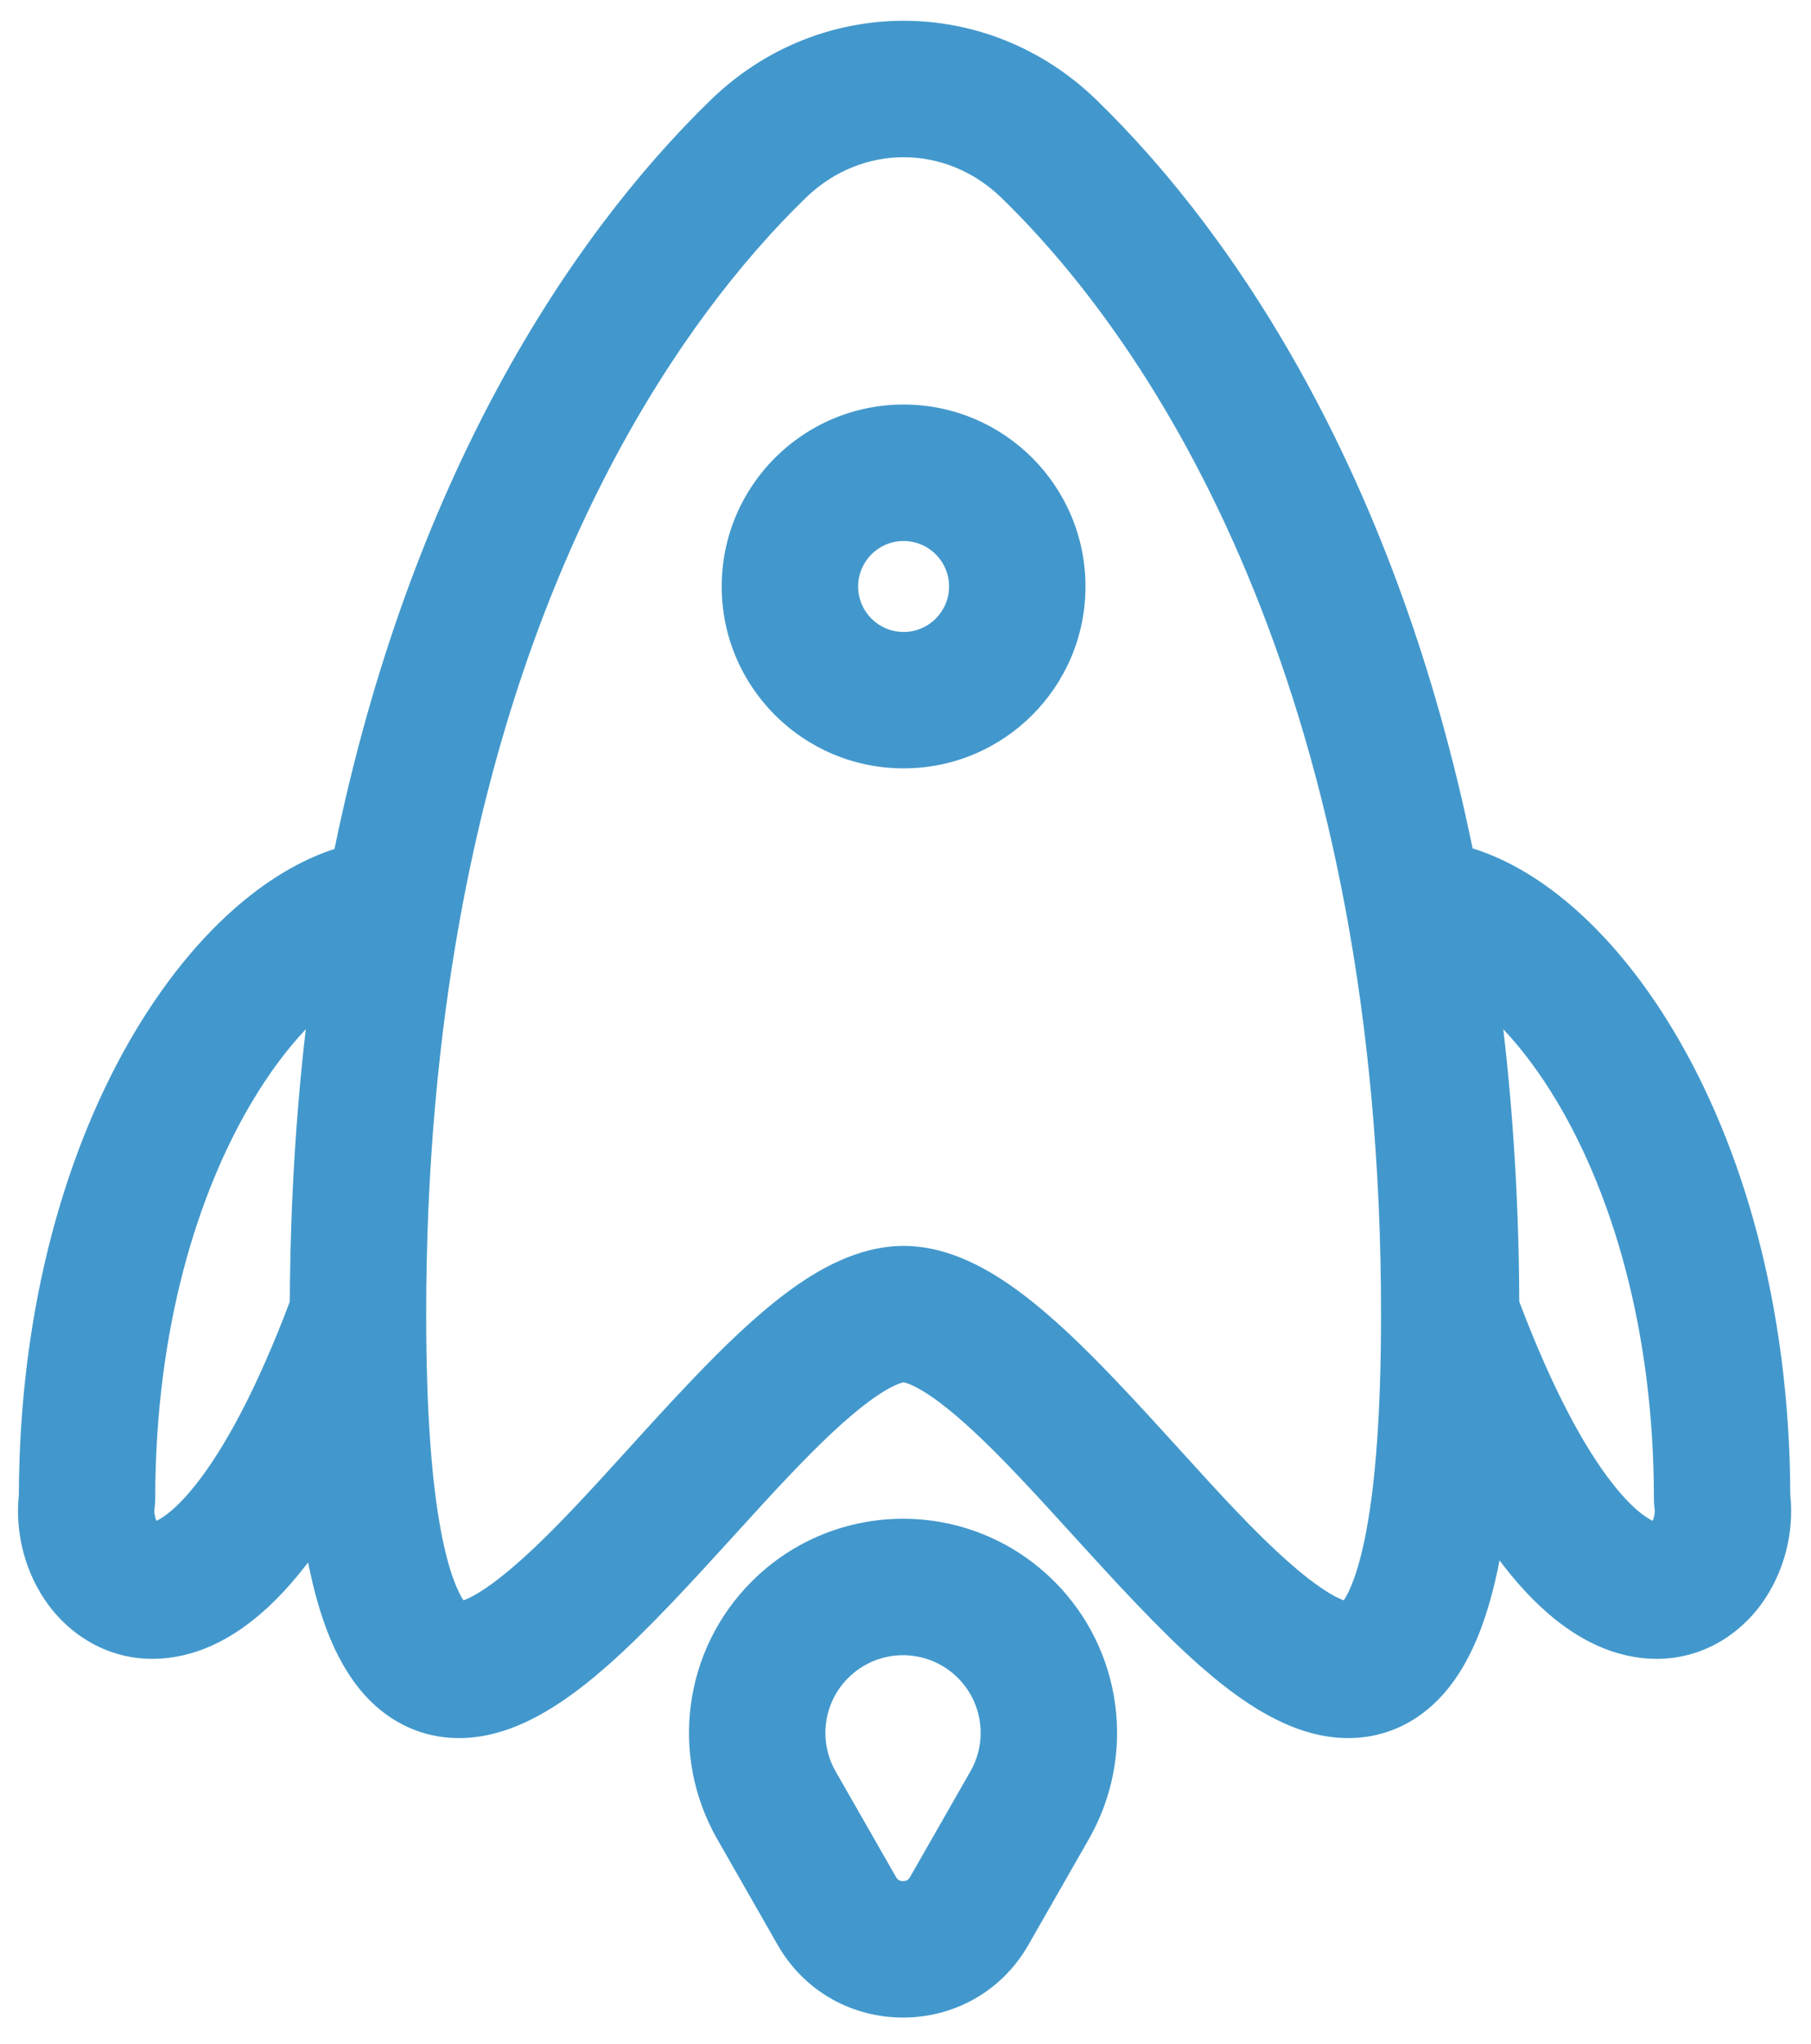
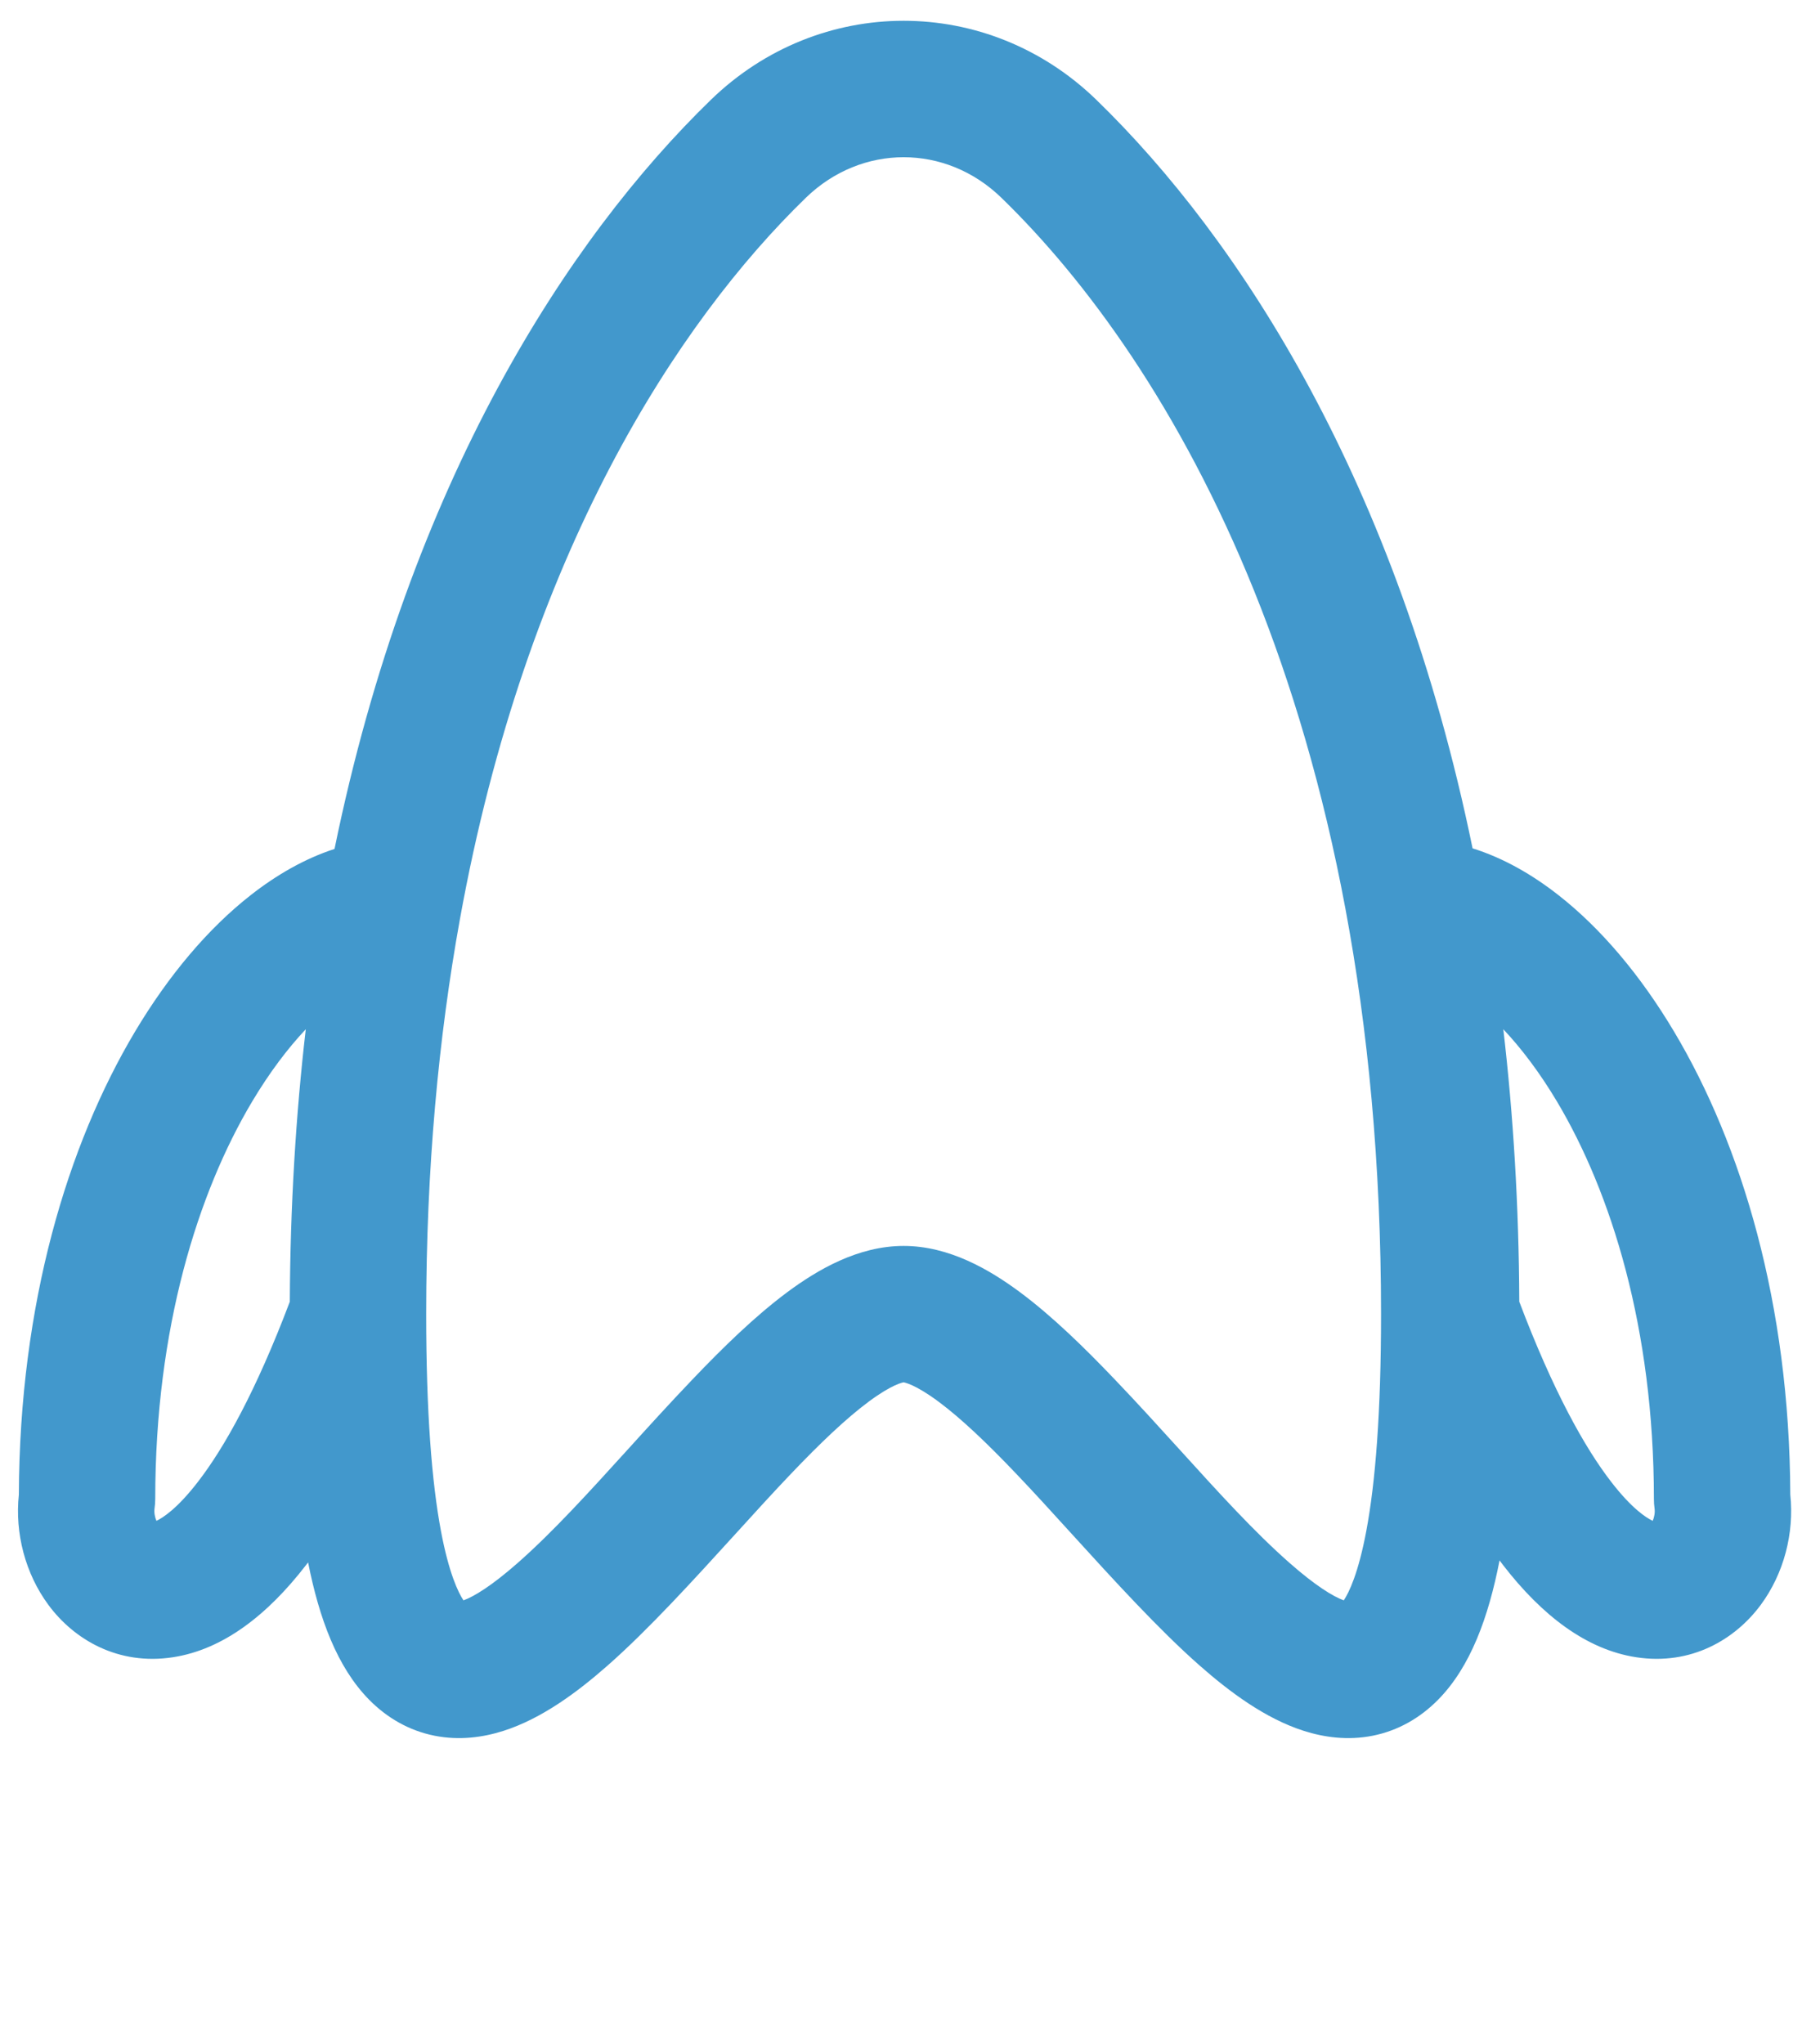
<svg xmlns="http://www.w3.org/2000/svg" width="39" height="44" viewBox="0 0 39 44" fill="none">
-   <path fill-rule="evenodd" clip-rule="evenodd" d="M19.459 16.543C21.622 16.543 23.376 14.79 23.376 12.627C23.376 10.463 21.622 8.71 19.459 8.71C17.296 8.71 15.542 10.463 15.542 12.627C15.542 14.79 17.296 16.543 19.459 16.543ZM19.459 13.606C20 13.606 20.438 13.167 20.438 12.627C20.438 12.086 20 11.648 19.459 11.648C18.918 11.648 18.48 12.086 18.48 12.627C18.48 13.167 18.918 13.606 19.459 13.606Z" fill="#4298CC" />
  <path fill-rule="evenodd" clip-rule="evenodd" d="M23.611 2.15C21.272 -0.12 17.647 -0.12 15.308 2.15C12.223 5.145 8.825 10.374 7.204 18.278C6.559 18.487 5.949 18.841 5.398 19.273C4.485 19.988 3.633 20.994 2.904 22.217C1.454 24.651 0.421 28.065 0.406 32.181C0.318 33.008 0.544 33.879 1.042 34.553C1.594 35.301 2.544 35.862 3.723 35.681C4.805 35.516 5.761 34.769 6.585 33.703L6.635 33.639C6.873 34.841 7.259 35.894 7.948 36.594C8.334 36.986 8.81 37.262 9.361 37.371C9.897 37.477 10.405 37.405 10.841 37.266C11.669 37.002 12.438 36.429 13.086 35.858C13.963 35.087 14.938 34.015 15.842 33.022C16.26 32.562 16.663 32.119 17.034 31.731C17.662 31.072 18.22 30.54 18.706 30.179C19.216 29.8 19.445 29.764 19.459 29.762C19.473 29.764 19.703 29.8 20.213 30.179C20.699 30.54 21.257 31.072 21.885 31.731C22.256 32.119 22.659 32.562 23.077 33.022C23.981 34.015 24.957 35.087 25.833 35.858C26.481 36.429 27.25 37.002 28.078 37.266C28.514 37.405 29.022 37.477 29.558 37.371C30.109 37.262 30.585 36.986 30.971 36.594C31.669 35.886 32.055 34.816 32.293 33.596C32.32 33.632 32.347 33.668 32.374 33.703C33.198 34.769 34.154 35.516 35.237 35.681C36.416 35.862 37.365 35.301 37.918 34.553C38.416 33.879 38.642 33.008 38.554 32.181C38.539 28.065 37.505 24.651 36.055 22.217C35.327 20.994 34.475 19.988 33.562 19.273C32.999 18.831 32.373 18.471 31.712 18.265C30.091 10.372 26.699 5.148 23.611 2.15ZM17.354 4.258C18.554 3.094 20.366 3.094 21.565 4.258C25.19 7.777 29.741 15.324 29.741 28.293C29.741 30.405 29.62 31.919 29.422 32.969C29.252 33.871 29.051 34.289 28.938 34.456C28.706 34.372 28.323 34.136 27.774 33.653C27.016 32.987 26.245 32.138 25.415 31.223C24.966 30.729 24.501 30.216 24.01 29.703C23.354 29.015 22.657 28.335 21.965 27.821C21.316 27.339 20.442 26.825 19.46 26.825C18.478 26.825 17.603 27.339 16.954 27.821C16.262 28.335 15.565 29.015 14.909 29.703C14.419 30.216 13.953 30.729 13.505 31.223C12.674 32.138 11.903 32.987 11.146 33.653C10.596 34.136 10.213 34.372 9.981 34.456C9.869 34.289 9.667 33.871 9.497 32.969C9.299 31.919 9.178 30.405 9.178 28.293C9.178 25.15 9.446 22.326 9.902 19.803C11.329 11.908 14.603 6.928 17.354 4.258ZM5.428 23.72C5.805 23.088 6.199 22.569 6.585 22.16C6.372 23.994 6.251 25.948 6.241 28.026C5.513 29.951 4.83 31.171 4.261 31.906C3.821 32.476 3.513 32.676 3.369 32.744C3.336 32.669 3.316 32.566 3.328 32.478C3.338 32.409 3.343 32.34 3.343 32.271C3.343 28.593 4.264 25.675 5.428 23.72ZM34.698 31.906C34.129 31.171 33.447 29.951 32.718 28.026C32.709 25.948 32.588 23.994 32.374 22.16C32.76 22.569 33.155 23.088 33.532 23.72C34.696 25.675 35.616 28.593 35.617 32.271C35.617 32.34 35.621 32.409 35.631 32.478C35.644 32.566 35.624 32.669 35.591 32.744C35.447 32.676 35.138 32.476 34.698 31.906Z" fill="#4298CC" />
-   <path fill-rule="evenodd" clip-rule="evenodd" d="M16.188 34.05C17.988 32.249 20.906 32.249 22.706 34.05C24.176 35.519 24.48 37.791 23.449 39.595L22.148 41.871C20.954 43.961 17.94 43.961 16.745 41.871L15.445 39.595C14.414 37.791 14.718 35.519 16.188 34.05ZM20.629 36.127C19.976 35.474 18.918 35.474 18.265 36.127C17.732 36.66 17.621 37.483 17.995 38.138L19.296 40.413C19.318 40.453 19.34 40.47 19.358 40.48C19.38 40.492 19.411 40.501 19.447 40.501C19.483 40.501 19.514 40.492 19.535 40.48C19.553 40.47 19.575 40.453 19.598 40.413L20.898 38.138C21.272 37.483 21.162 36.66 20.629 36.127Z" fill="#4298CC" />
</svg>